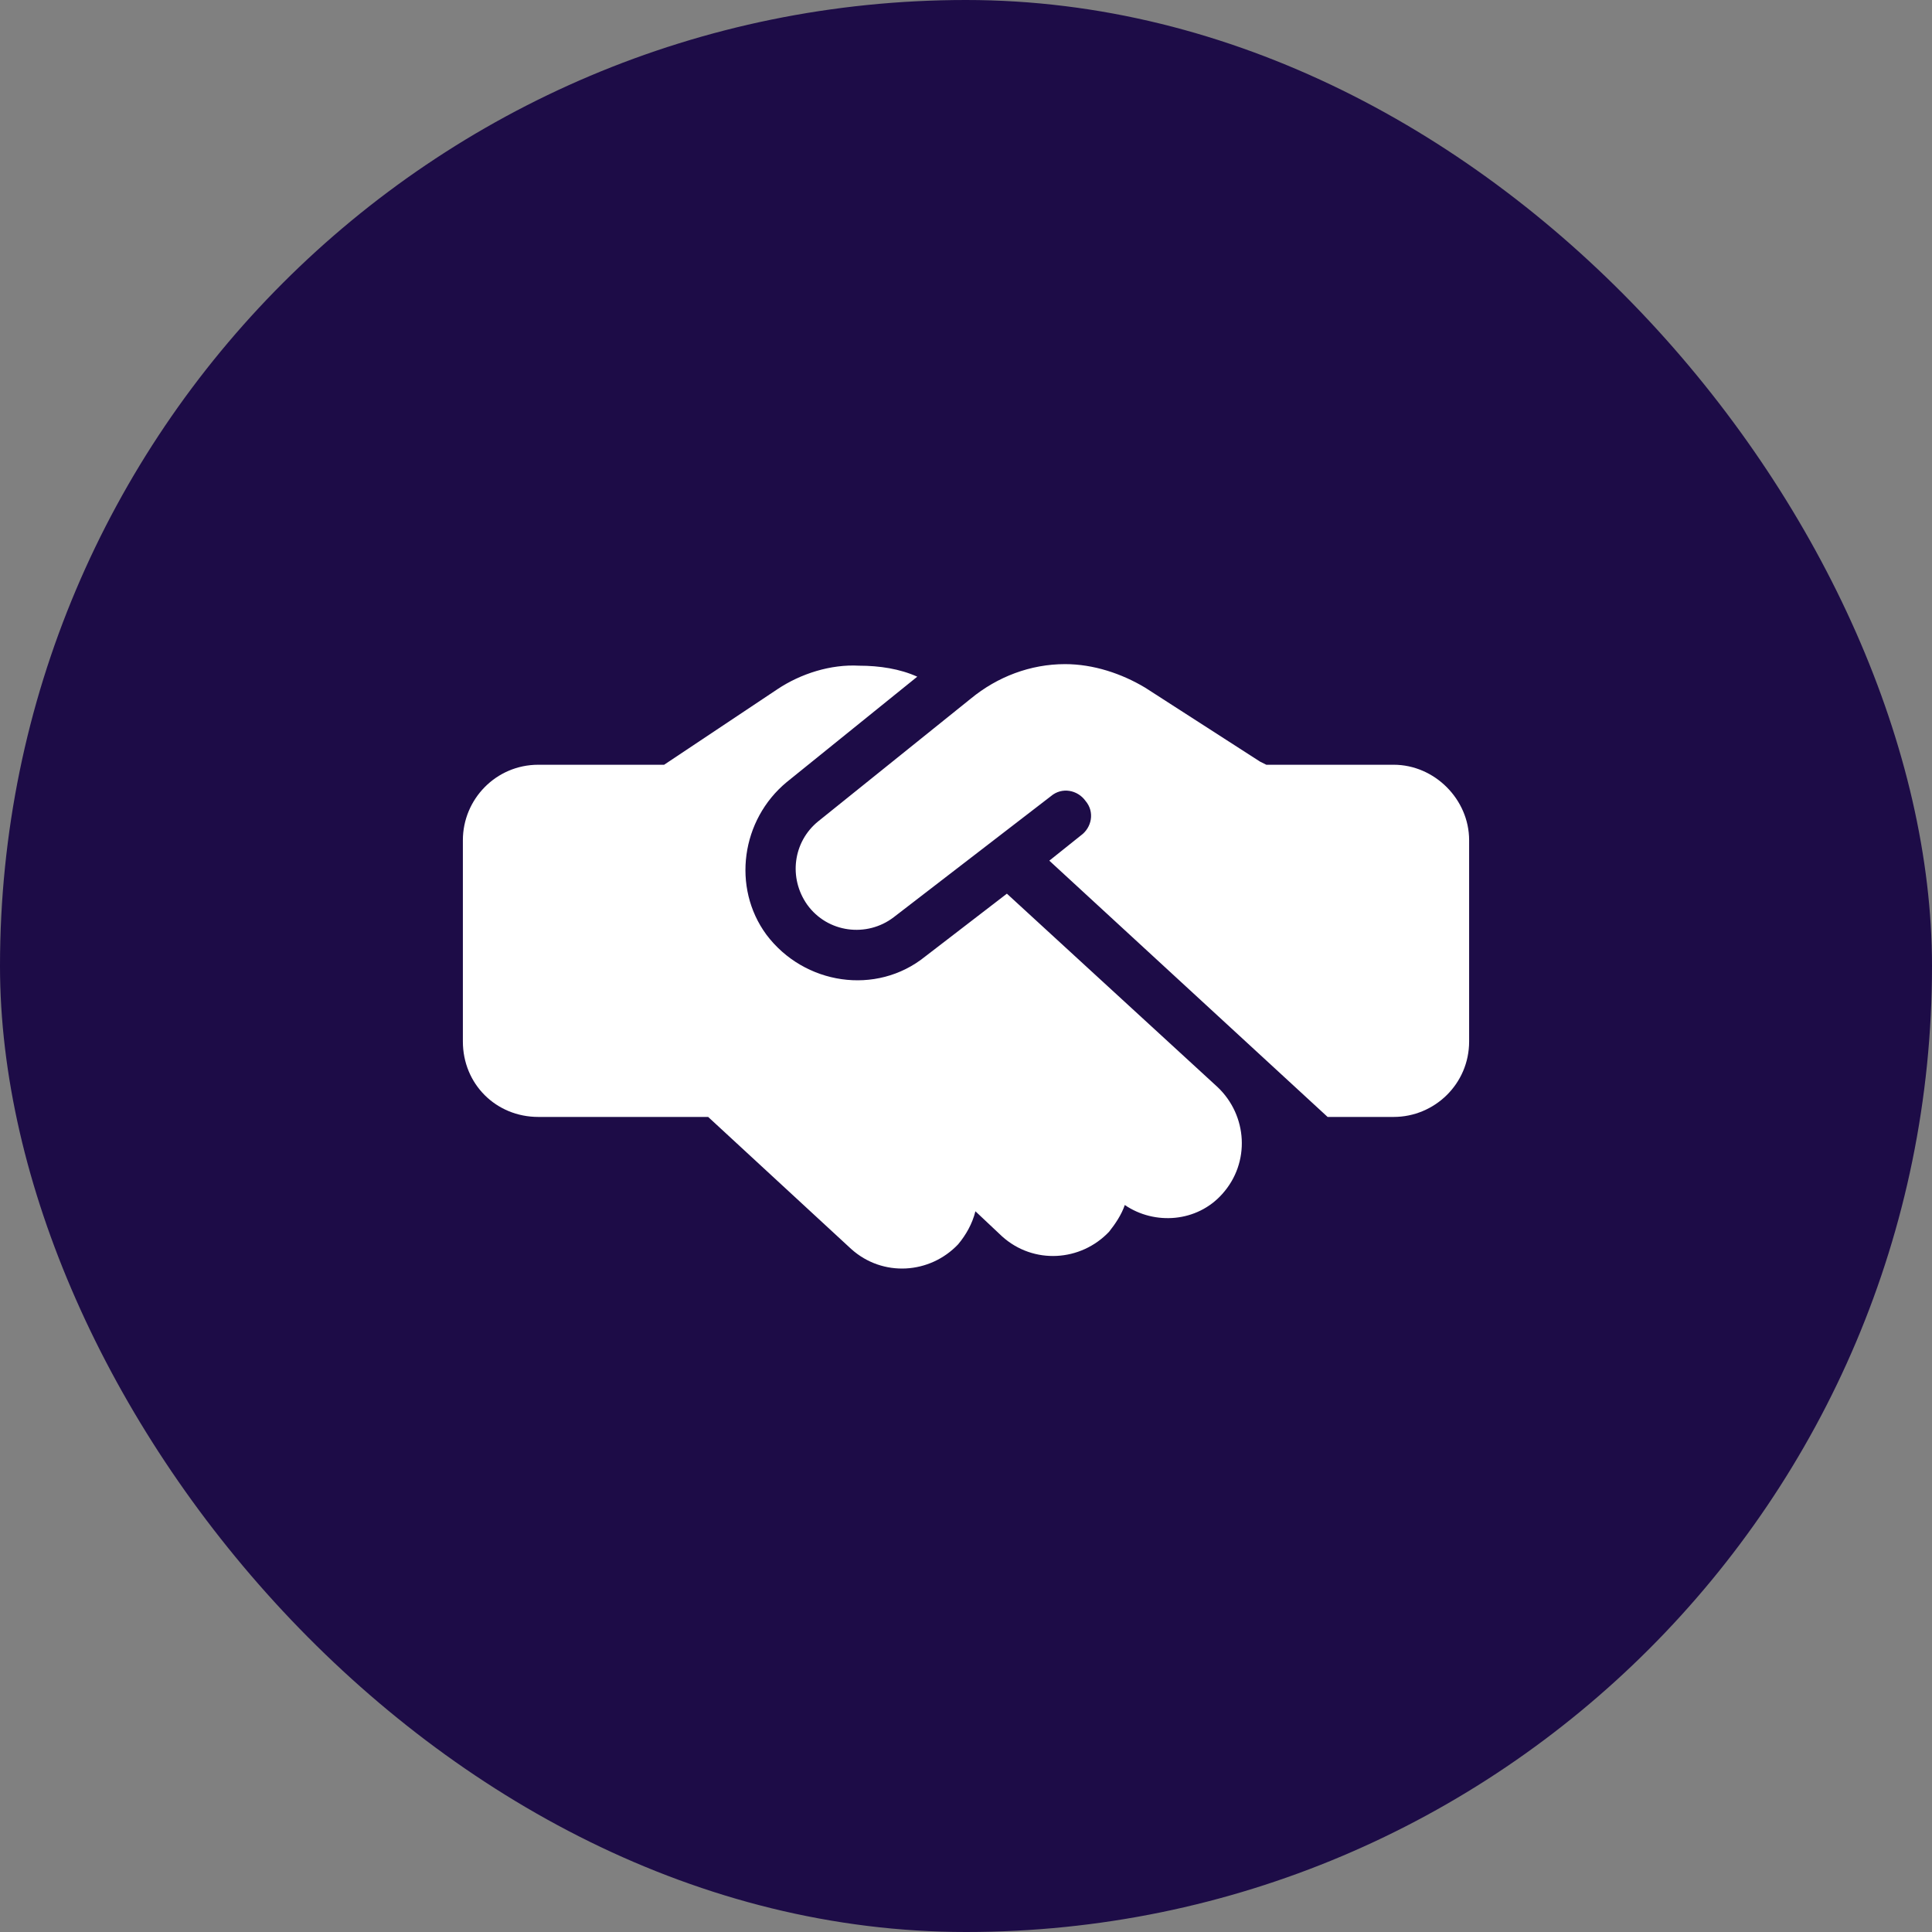
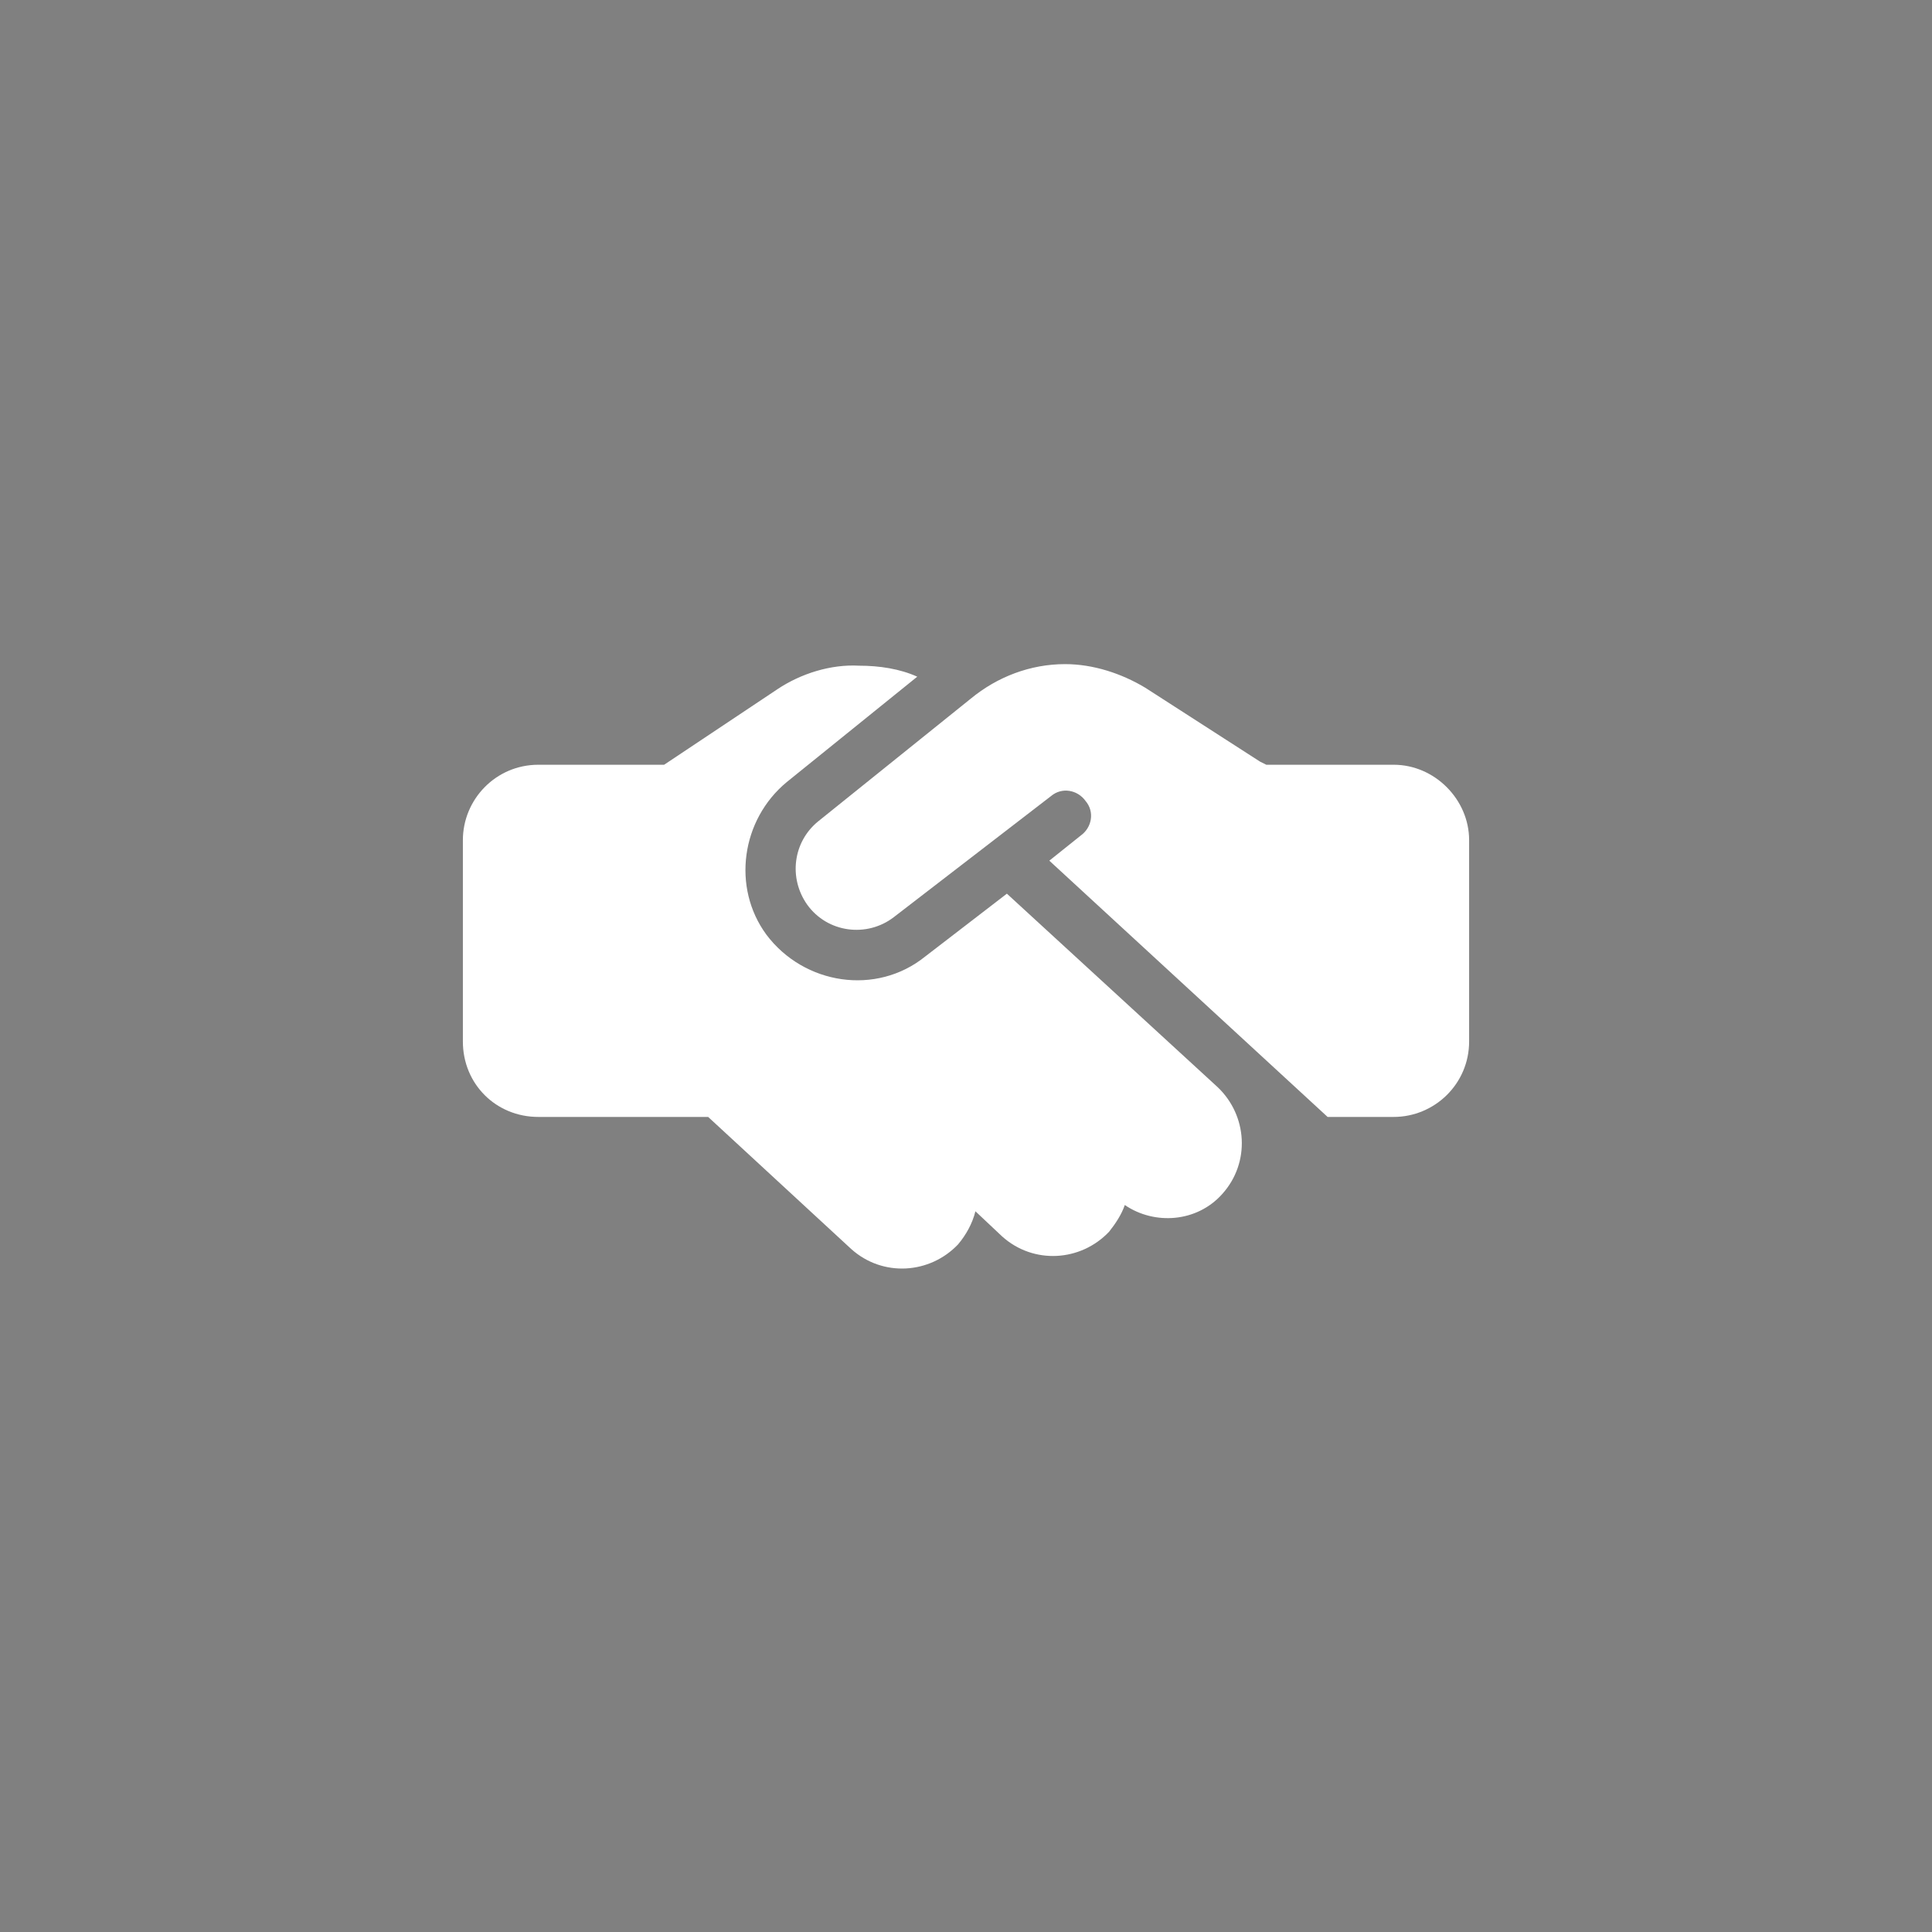
<svg xmlns="http://www.w3.org/2000/svg" width="48" height="48" viewBox="0 0 48 48" fill="none">
  <rect x="0" y="0" width="48" height="48" fill="#808080" stroke="none" />
-   <rect width="48" height="48" rx="24" fill="#1D0C47" />
  <path d="M24.117 17.359C24.781 16.812 25.602 16.5 26.461 16.5C27.164 16.5 27.867 16.734 28.453 17.086L31.305 18.922L31.461 19H31.5H31.656H34.625C35.641 19 36.5 19.859 36.5 20.875V25.875C36.5 26.93 35.641 27.75 34.625 27.75H32.984L26.07 21.383L26.852 20.758C27.125 20.562 27.203 20.172 26.969 19.898C26.773 19.625 26.383 19.547 26.109 19.781L22.203 22.789C21.539 23.297 20.562 23.18 20.055 22.477C19.586 21.812 19.703 20.914 20.328 20.406L24.117 17.359ZM25.016 22.203L30.25 27.008C30.992 27.711 31.07 28.883 30.367 29.664C29.742 30.367 28.688 30.445 27.945 29.938C27.867 30.172 27.711 30.406 27.555 30.602C26.852 31.344 25.68 31.422 24.898 30.719L24.234 30.094C24.156 30.406 24 30.68 23.805 30.914C23.102 31.656 21.93 31.734 21.148 31.031L17.594 27.75H13.375C12.32 27.75 11.5 26.93 11.5 25.875V20.875C11.5 19.859 12.32 19 13.375 19H16.5L19.312 17.125C19.898 16.734 20.641 16.5 21.344 16.539C21.852 16.539 22.359 16.617 22.789 16.812L19.547 19.43C18.414 20.367 18.18 22.047 19.039 23.219C19.977 24.469 21.773 24.742 22.984 23.766L25.016 22.203Z" fill="white" />
</svg>